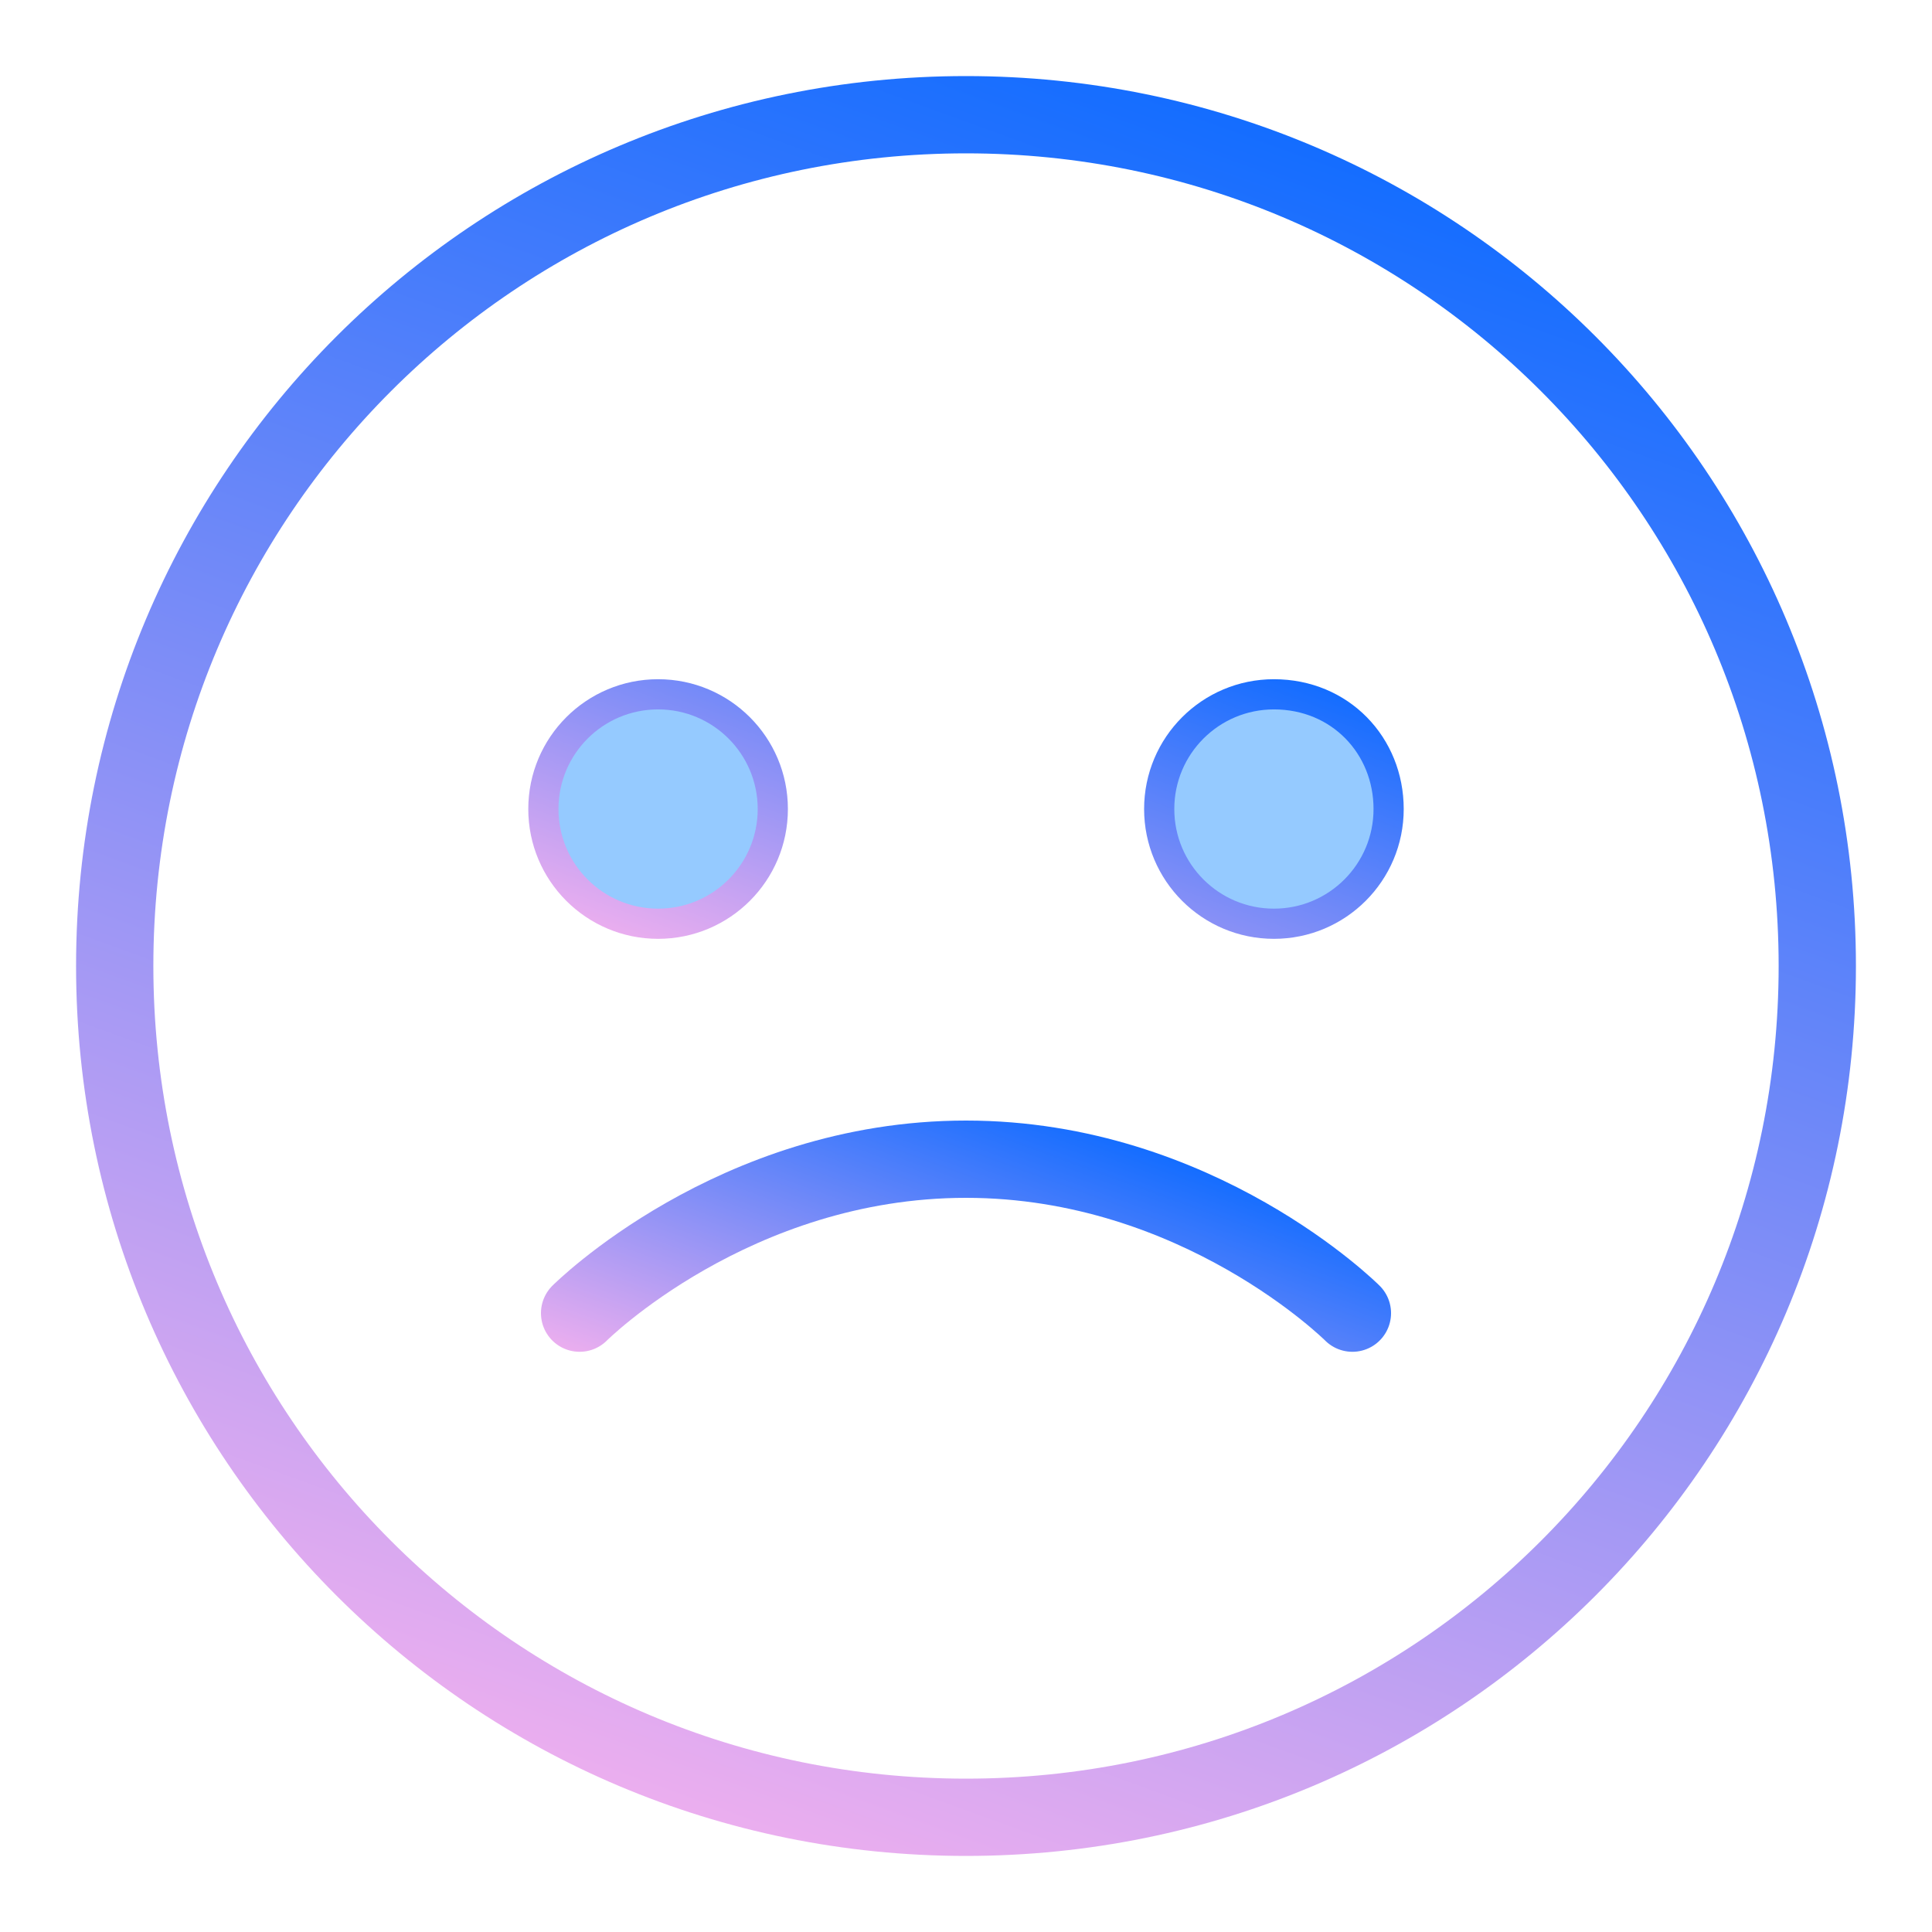
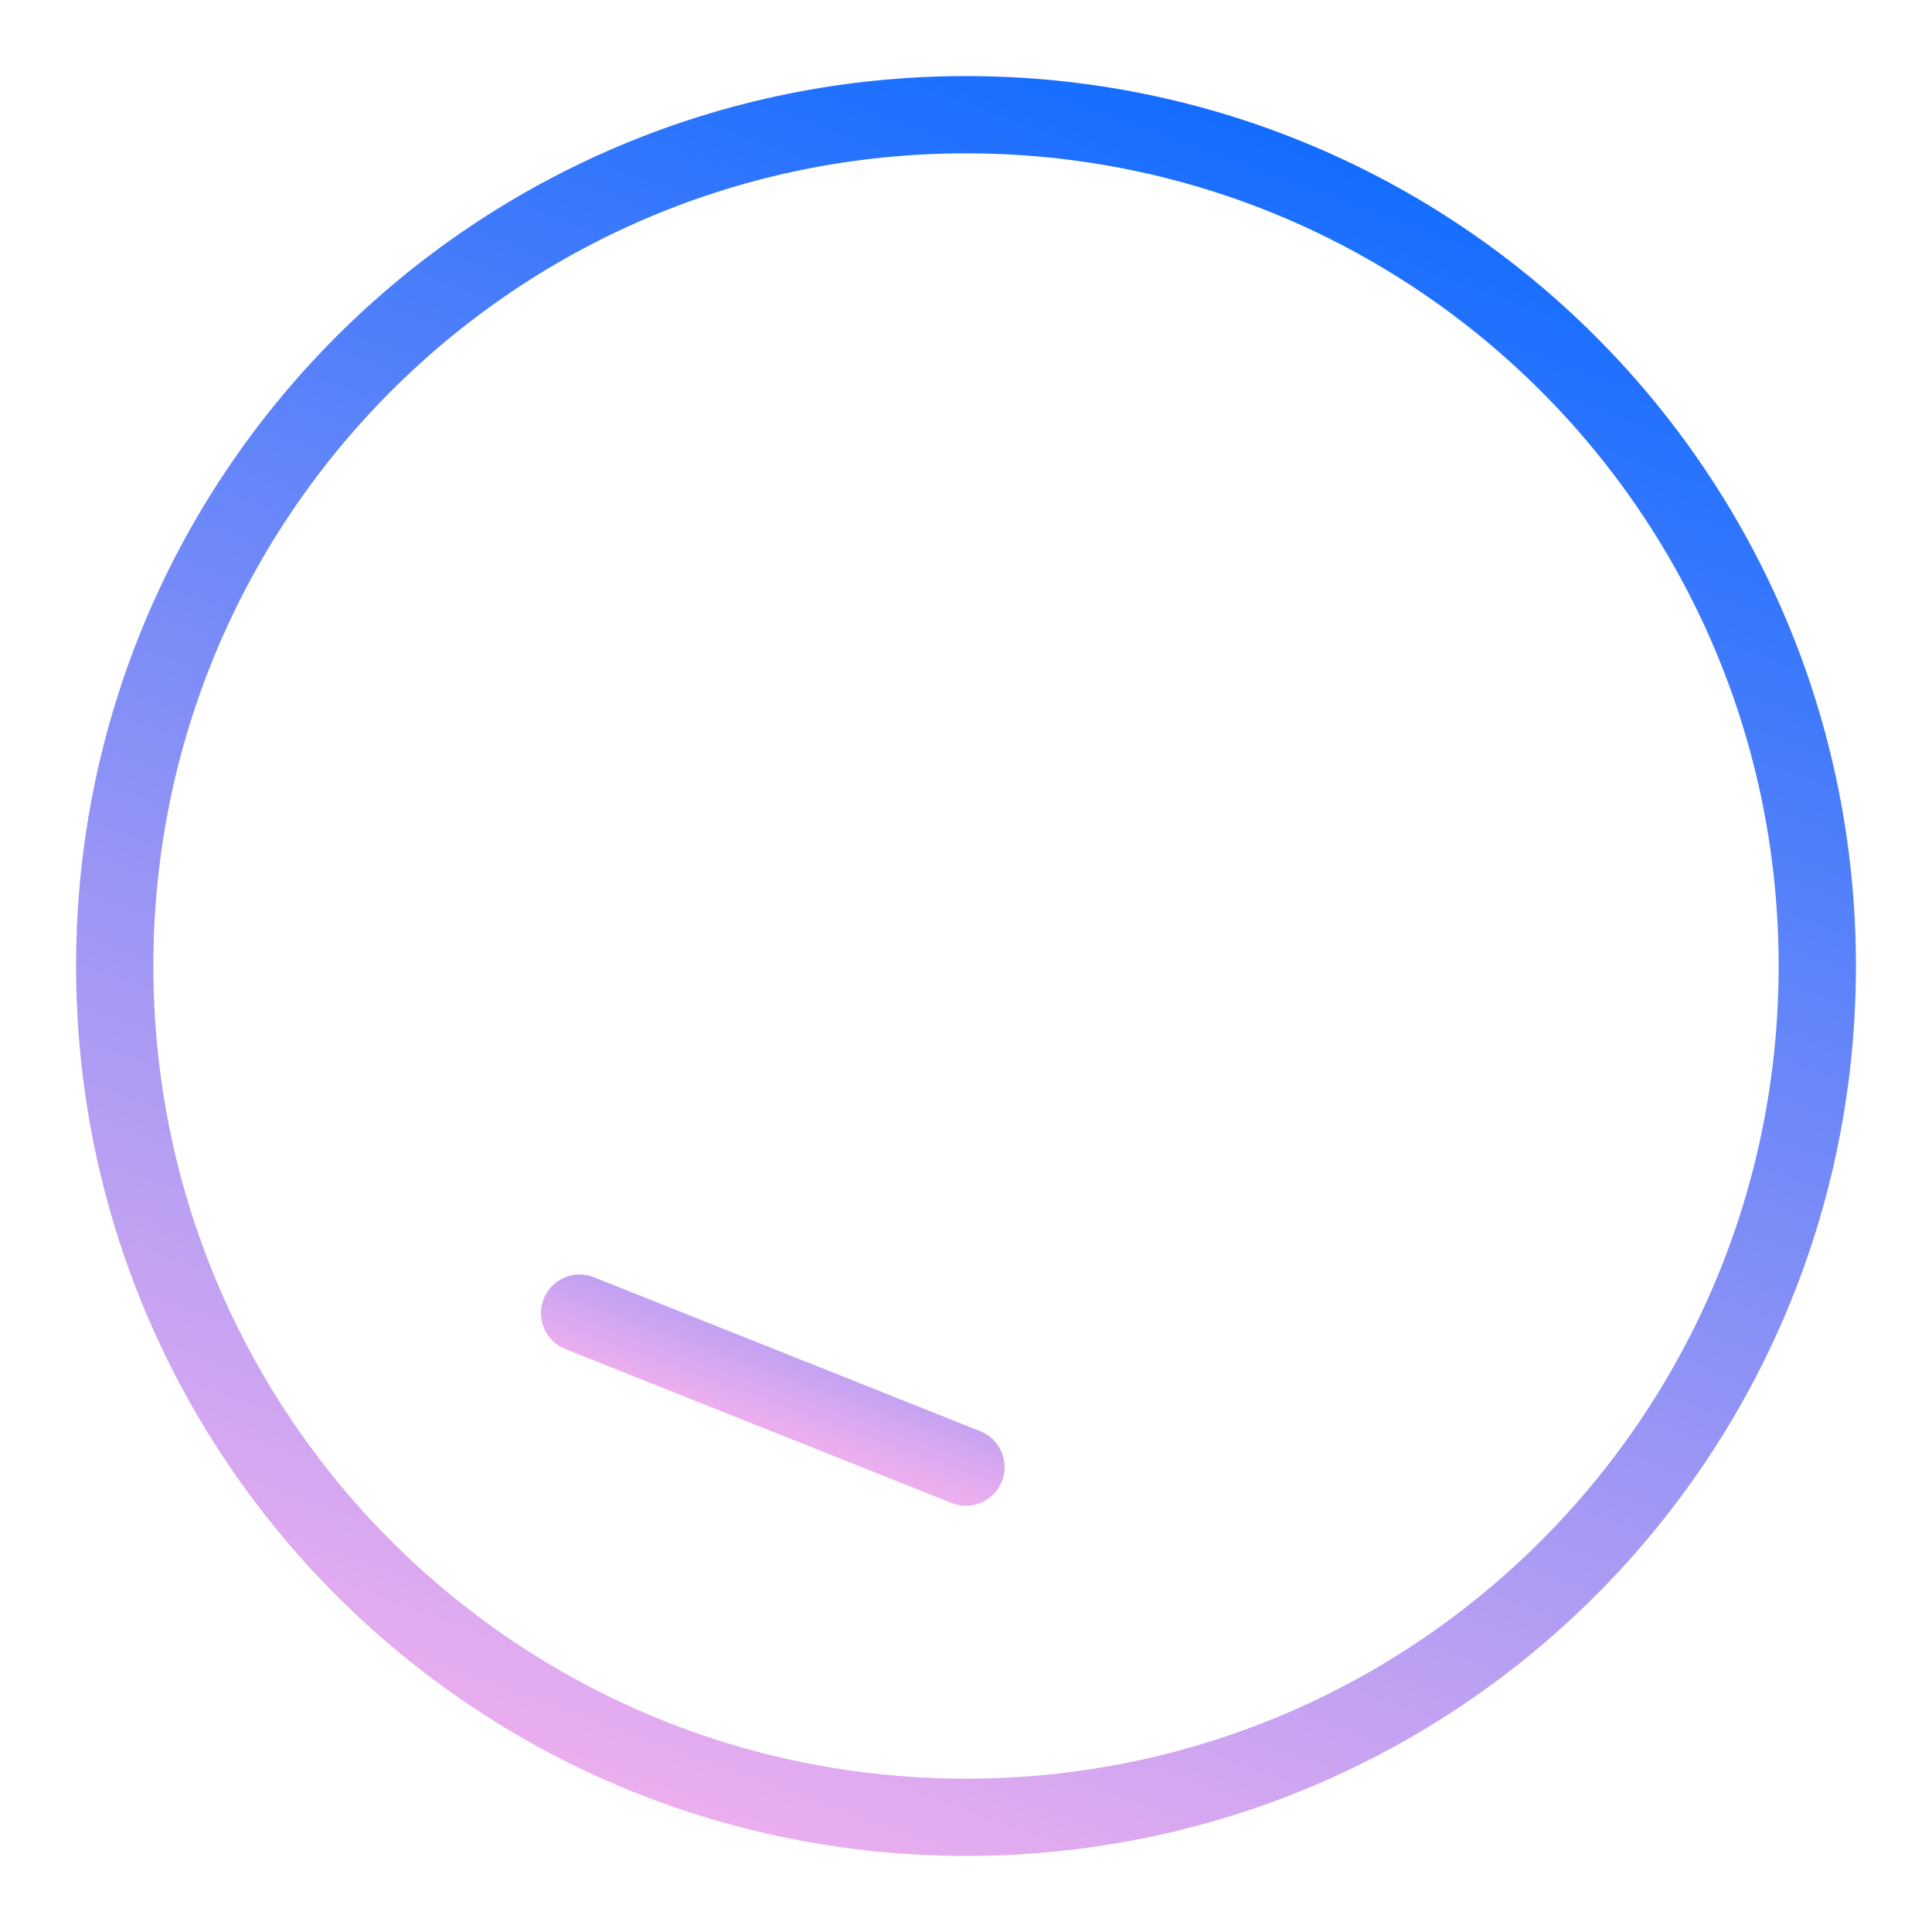
<svg xmlns="http://www.w3.org/2000/svg" version="1.1" id="Ebene_1" x="0px" y="0px" viewBox="0 0 64 64" style="enable-background:new 0 0 64 64;" xml:space="preserve">
  <style type="text/css">
	.st0{fill:none;stroke:url(#SVGID_1_);stroke-width:2.56;stroke-linecap:round;stroke-linejoin:round;stroke-miterlimit:12.8;}
	.st1{fill:none;stroke:url(#SVGID_2_);stroke-width:2.56;stroke-linecap:round;stroke-linejoin:round;stroke-miterlimit:12.8;}
	.st2{fill:url(#SVGID_3_);stroke:url(#SVGID_4_);stroke-miterlimit:10;}
</style>
  <linearGradient id="SVGID_1_" gradientUnits="userSpaceOnUse" x1="30.065" y1="48.837" x2="34.447" y2="36.796">
    <stop offset="0" style="stop-color:#EBAEEF" />
    <stop offset="1" style="stop-color:#146DFF" />
  </linearGradient>
-   <path class="st0" d="M19.2,43.5c0,0,5.1-5.1,12.8-5.1s12.8,5.1,12.8,5.1" />
+   <path class="st0" d="M19.2,43.5s12.8,5.1,12.8,5.1" />
  <linearGradient id="SVGID_2_" gradientUnits="userSpaceOnUse" x1="21.928" y1="59.672" x2="42.072" y2="4.328">
    <stop offset="0" style="stop-color:#EBAEEF" />
    <stop offset="1" style="stop-color:#146DFF" />
  </linearGradient>
  <path class="st1" d="M32,3.8C16.4,3.8,3.8,16.4,3.8,32S16.4,60.2,32,60.2S60.2,47.6,60.2,32S47.6,3.8,32,3.8L32,3.8z" />
  <linearGradient id="SVGID_3_" gradientUnits="userSpaceOnUse" x1="17.92" y1="26.88" x2="46.08" y2="26.88">
    <stop offset="0" style="stop-color:#EBAEEF" />
    <stop offset="1.818182e-02" style="stop-color:#95CAFF" />
  </linearGradient>
  <linearGradient id="SVGID_4_" gradientUnits="userSpaceOnUse" x1="29.317" y1="34.25" x2="34.683" y2="19.51">
    <stop offset="0" style="stop-color:#EBAEEF" />
    <stop offset="1" style="stop-color:#146DFF" />
  </linearGradient>
-   <path class="st2" d="M42.2,23c-2.1,0-3.8,1.7-3.8,3.8s1.7,3.8,3.8,3.8s3.8-1.7,3.8-3.8S44.4,23,42.2,23z M21.8,23  c-2.1,0-3.8,1.7-3.8,3.8s1.7,3.8,3.8,3.8s3.8-1.7,3.8-3.8S23.9,23,21.8,23z" />
</svg>